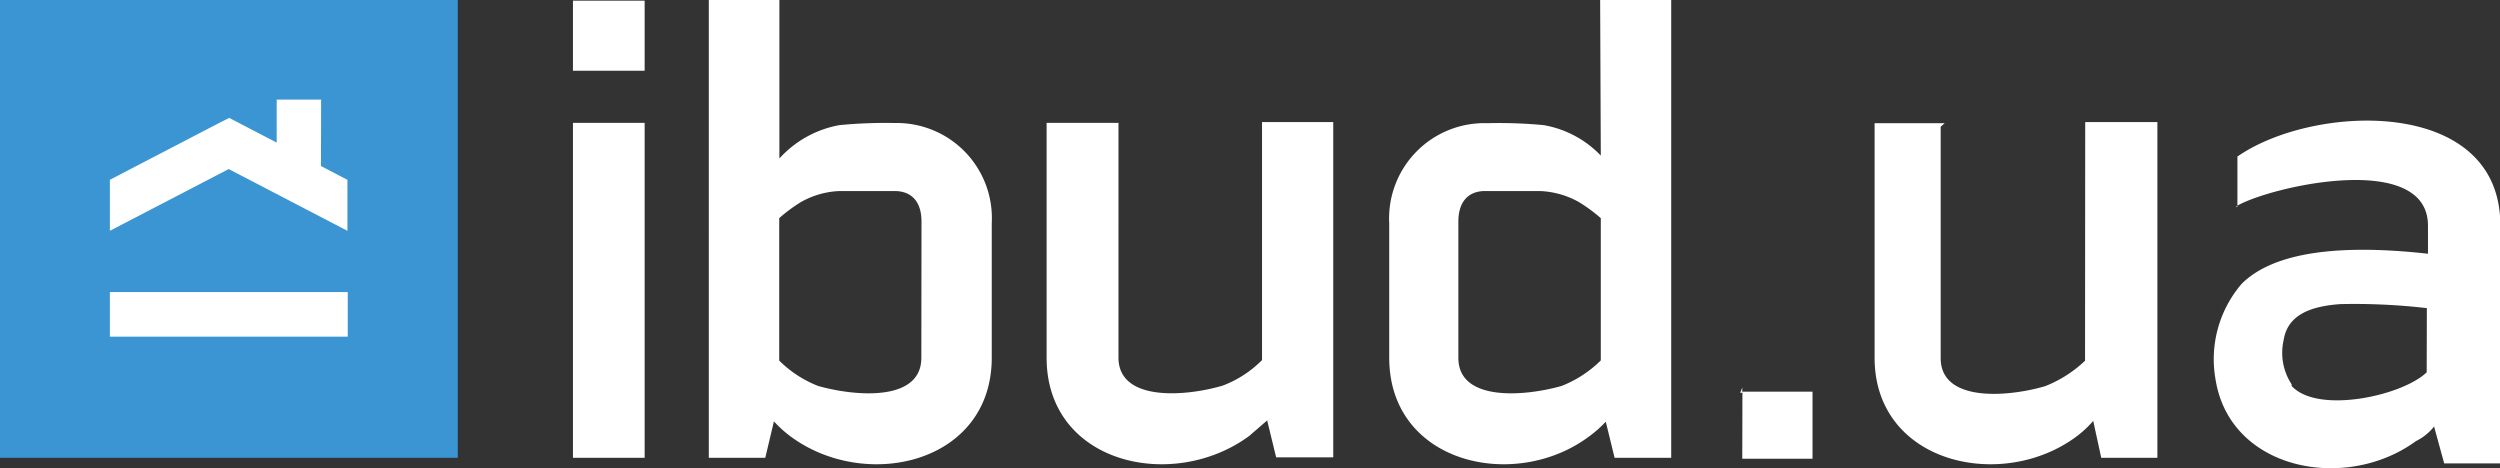
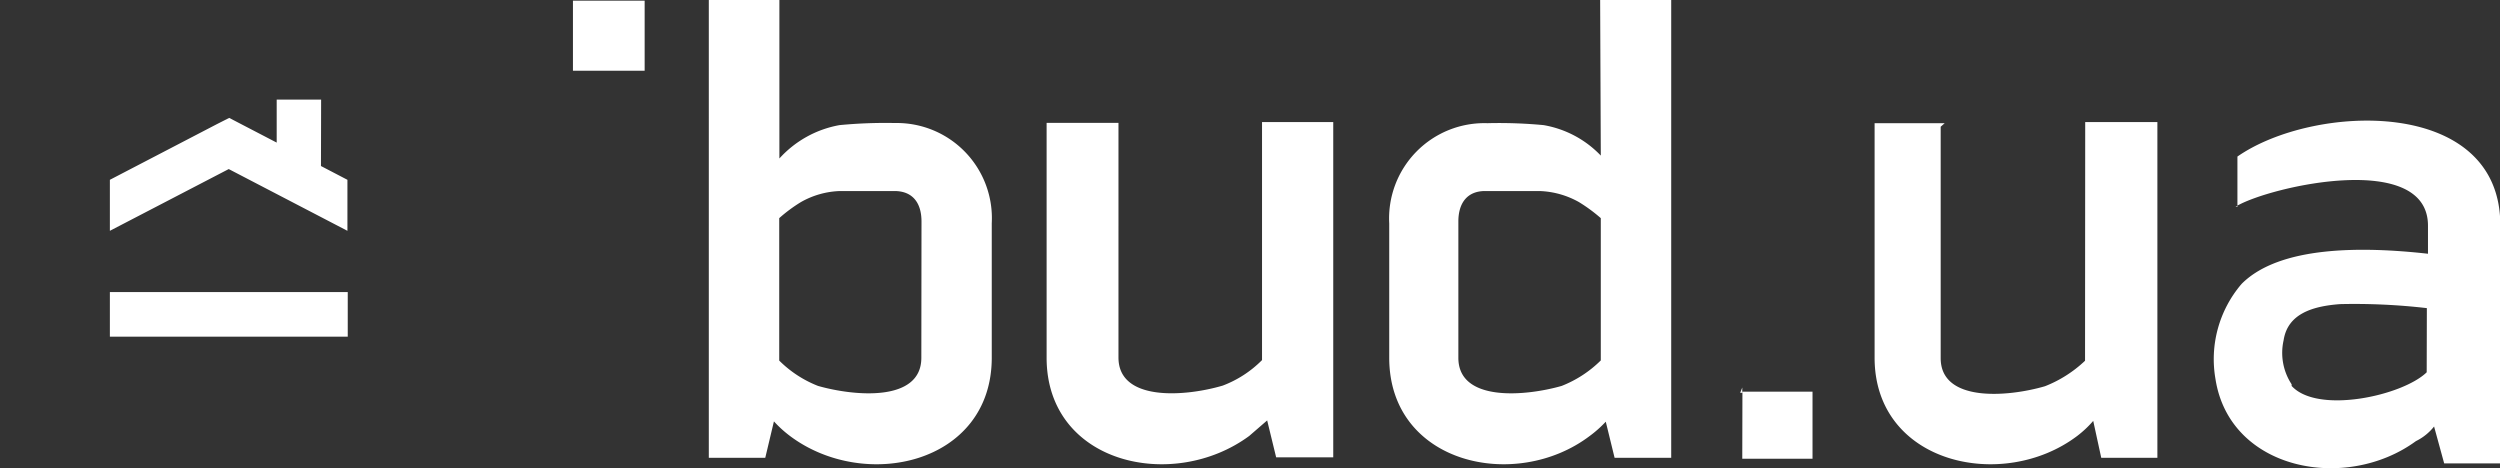
<svg xmlns="http://www.w3.org/2000/svg" viewBox="0 0 155.86 29.2">
  <rect x="0" y="0" width="155.86" height="29.2" fill="#333333" stroke="none" />
  <title>logo-ibud</title>
-   <rect width="28.54" height="28.54" style="fill:#3a95d2" />
-   <path d="M100.68,10.49a6.43,6.43,0,0,0-3.57-1.9,29.4,29.4,0,0,0-3.5-.12,5.94,5.94,0,0,0-6.12,6.25v8.37c0,6.63,7.88,8.38,12.5,4.88a7.17,7.17,0,0,0,1-.89l.55,2.25h3.53V.79h-4.43Zm0,12.77a7.22,7.22,0,0,1-2.44,1.59c-2.31.66-6.44,1-6.44-1.75V14.6c0-1.15.55-1.9,1.67-1.9l3.38,0a5.36,5.36,0,0,1,2.47.69,10,10,0,0,1,1.36,1Zm-44-14.8a29.82,29.82,0,0,0-3.46.13,6.63,6.63,0,0,0-3.75,2.08V.79h-4.4V29.33h3.52l.54-2.27a7.12,7.12,0,0,0,1,.91c4.66,3.5,12.58,1.75,12.58-4.88V14.71A5.93,5.93,0,0,0,56.67,8.46ZM58.32,23.1c0,2.75-4.12,2.41-6.44,1.75a7.08,7.08,0,0,1-2.42-1.58V14.39a9.45,9.45,0,0,1,1.35-1,5.26,5.26,0,0,1,2.45-.69l3.38,0c1.15,0,1.69.75,1.69,1.9ZM36.6,5.2h4.47V.83H36.6ZM20.9,7H18.13V9.68L15.88,8.51l-.71-.37-.75.38L7.73,12h0v3.18l7.41-3.85,7.4,3.85V12l-1.65-.86ZM36.6,29.33h4.47V8.45H36.6ZM7.73,21.78H22.56V19H7.73Zm71.83,1.46a6.89,6.89,0,0,1-2.45,1.59c-2.37.7-6.5,1-6.5-1.75V8.45H66.13V23.09c0,6.63,7.88,8.38,12.63,4.88L79.88,27l.56,2.3H84V8.4H79.56Zm60.81-9.56v-.06l-.12.07Zm0-3.13v3.06c2.15-1.22,11.88-3.42,11.88,1.25v1.75c-4.12-.46-9.25-.5-11.62,1.88A7.21,7.21,0,0,0,139,24.41c.88,5.71,8.13,7.08,12.5,3.88a3.27,3.27,0,0,0,1.13-.91l.63,2.3h3.5V14.8C156.74,6.8,145.12,7.24,140.37,10.55ZM152.17,24c-1.5,1.46-6.8,2.63-8.42.85v-.1a3.57,3.57,0,0,1-.5-2.75c.25-1.62,1.75-2.12,3.52-2.25a39.18,39.18,0,0,1,5.41.25Zm-21.3-.72a7.73,7.73,0,0,1-2.5,1.59c-2.37.69-6.5,1-6.5-1.75V8.69l.25-.22h-4.37V23.09c0,6.63,8,8.38,12.63,4.88a6.61,6.61,0,0,0,1-.94l.5,2.3h3.5V8.4h-4.5Zm-21.5,2h.13v-.33Zm.13,4.11h4.38V25.21h-4.37Z" transform="translate(-0.88 -0.79)" style="fill:#fff" />
+   <path d="M100.68,10.49a6.43,6.43,0,0,0-3.57-1.9,29.4,29.4,0,0,0-3.5-.12,5.94,5.94,0,0,0-6.12,6.25v8.37c0,6.63,7.88,8.38,12.5,4.88a7.17,7.17,0,0,0,1-.89l.55,2.25h3.53V.79h-4.43Zm0,12.77a7.22,7.22,0,0,1-2.44,1.59c-2.31.66-6.44,1-6.44-1.75V14.6c0-1.15.55-1.9,1.67-1.9l3.38,0a5.36,5.36,0,0,1,2.47.69,10,10,0,0,1,1.36,1Zm-44-14.8a29.82,29.82,0,0,0-3.46.13,6.63,6.63,0,0,0-3.75,2.08V.79h-4.4V29.33h3.52l.54-2.27a7.12,7.12,0,0,0,1,.91c4.66,3.5,12.58,1.75,12.58-4.88V14.71A5.93,5.93,0,0,0,56.67,8.46ZM58.32,23.1c0,2.75-4.12,2.41-6.44,1.75a7.08,7.08,0,0,1-2.42-1.58V14.39a9.45,9.45,0,0,1,1.35-1,5.26,5.26,0,0,1,2.45-.69l3.38,0c1.15,0,1.69.75,1.69,1.9ZM36.6,5.2h4.47V.83H36.6ZM20.9,7H18.13V9.68L15.88,8.51l-.71-.37-.75.38L7.73,12h0v3.18l7.41-3.85,7.4,3.85V12l-1.65-.86ZM36.6,29.33h4.47H36.6ZM7.73,21.78H22.56V19H7.73Zm71.83,1.46a6.89,6.89,0,0,1-2.45,1.59c-2.37.7-6.5,1-6.5-1.75V8.45H66.13V23.09c0,6.63,7.88,8.38,12.63,4.88L79.88,27l.56,2.3H84V8.4H79.56Zm60.81-9.56v-.06l-.12.07Zm0-3.13v3.06c2.15-1.22,11.88-3.42,11.88,1.25v1.75c-4.12-.46-9.25-.5-11.62,1.88A7.21,7.21,0,0,0,139,24.41c.88,5.71,8.13,7.08,12.5,3.88a3.27,3.27,0,0,0,1.13-.91l.63,2.3h3.5V14.8C156.74,6.8,145.12,7.24,140.37,10.55ZM152.17,24c-1.5,1.46-6.8,2.63-8.42.85v-.1a3.57,3.57,0,0,1-.5-2.75c.25-1.62,1.75-2.12,3.52-2.25a39.18,39.18,0,0,1,5.41.25Zm-21.3-.72a7.73,7.73,0,0,1-2.5,1.59c-2.37.69-6.5,1-6.5-1.75V8.69l.25-.22h-4.37V23.09c0,6.63,8,8.38,12.63,4.88a6.61,6.61,0,0,0,1-.94l.5,2.3h3.5V8.4h-4.5Zm-21.5,2h.13v-.33Zm.13,4.11h4.38V25.21h-4.37Z" transform="translate(-0.88 -0.79)" style="fill:#fff" />
</svg>